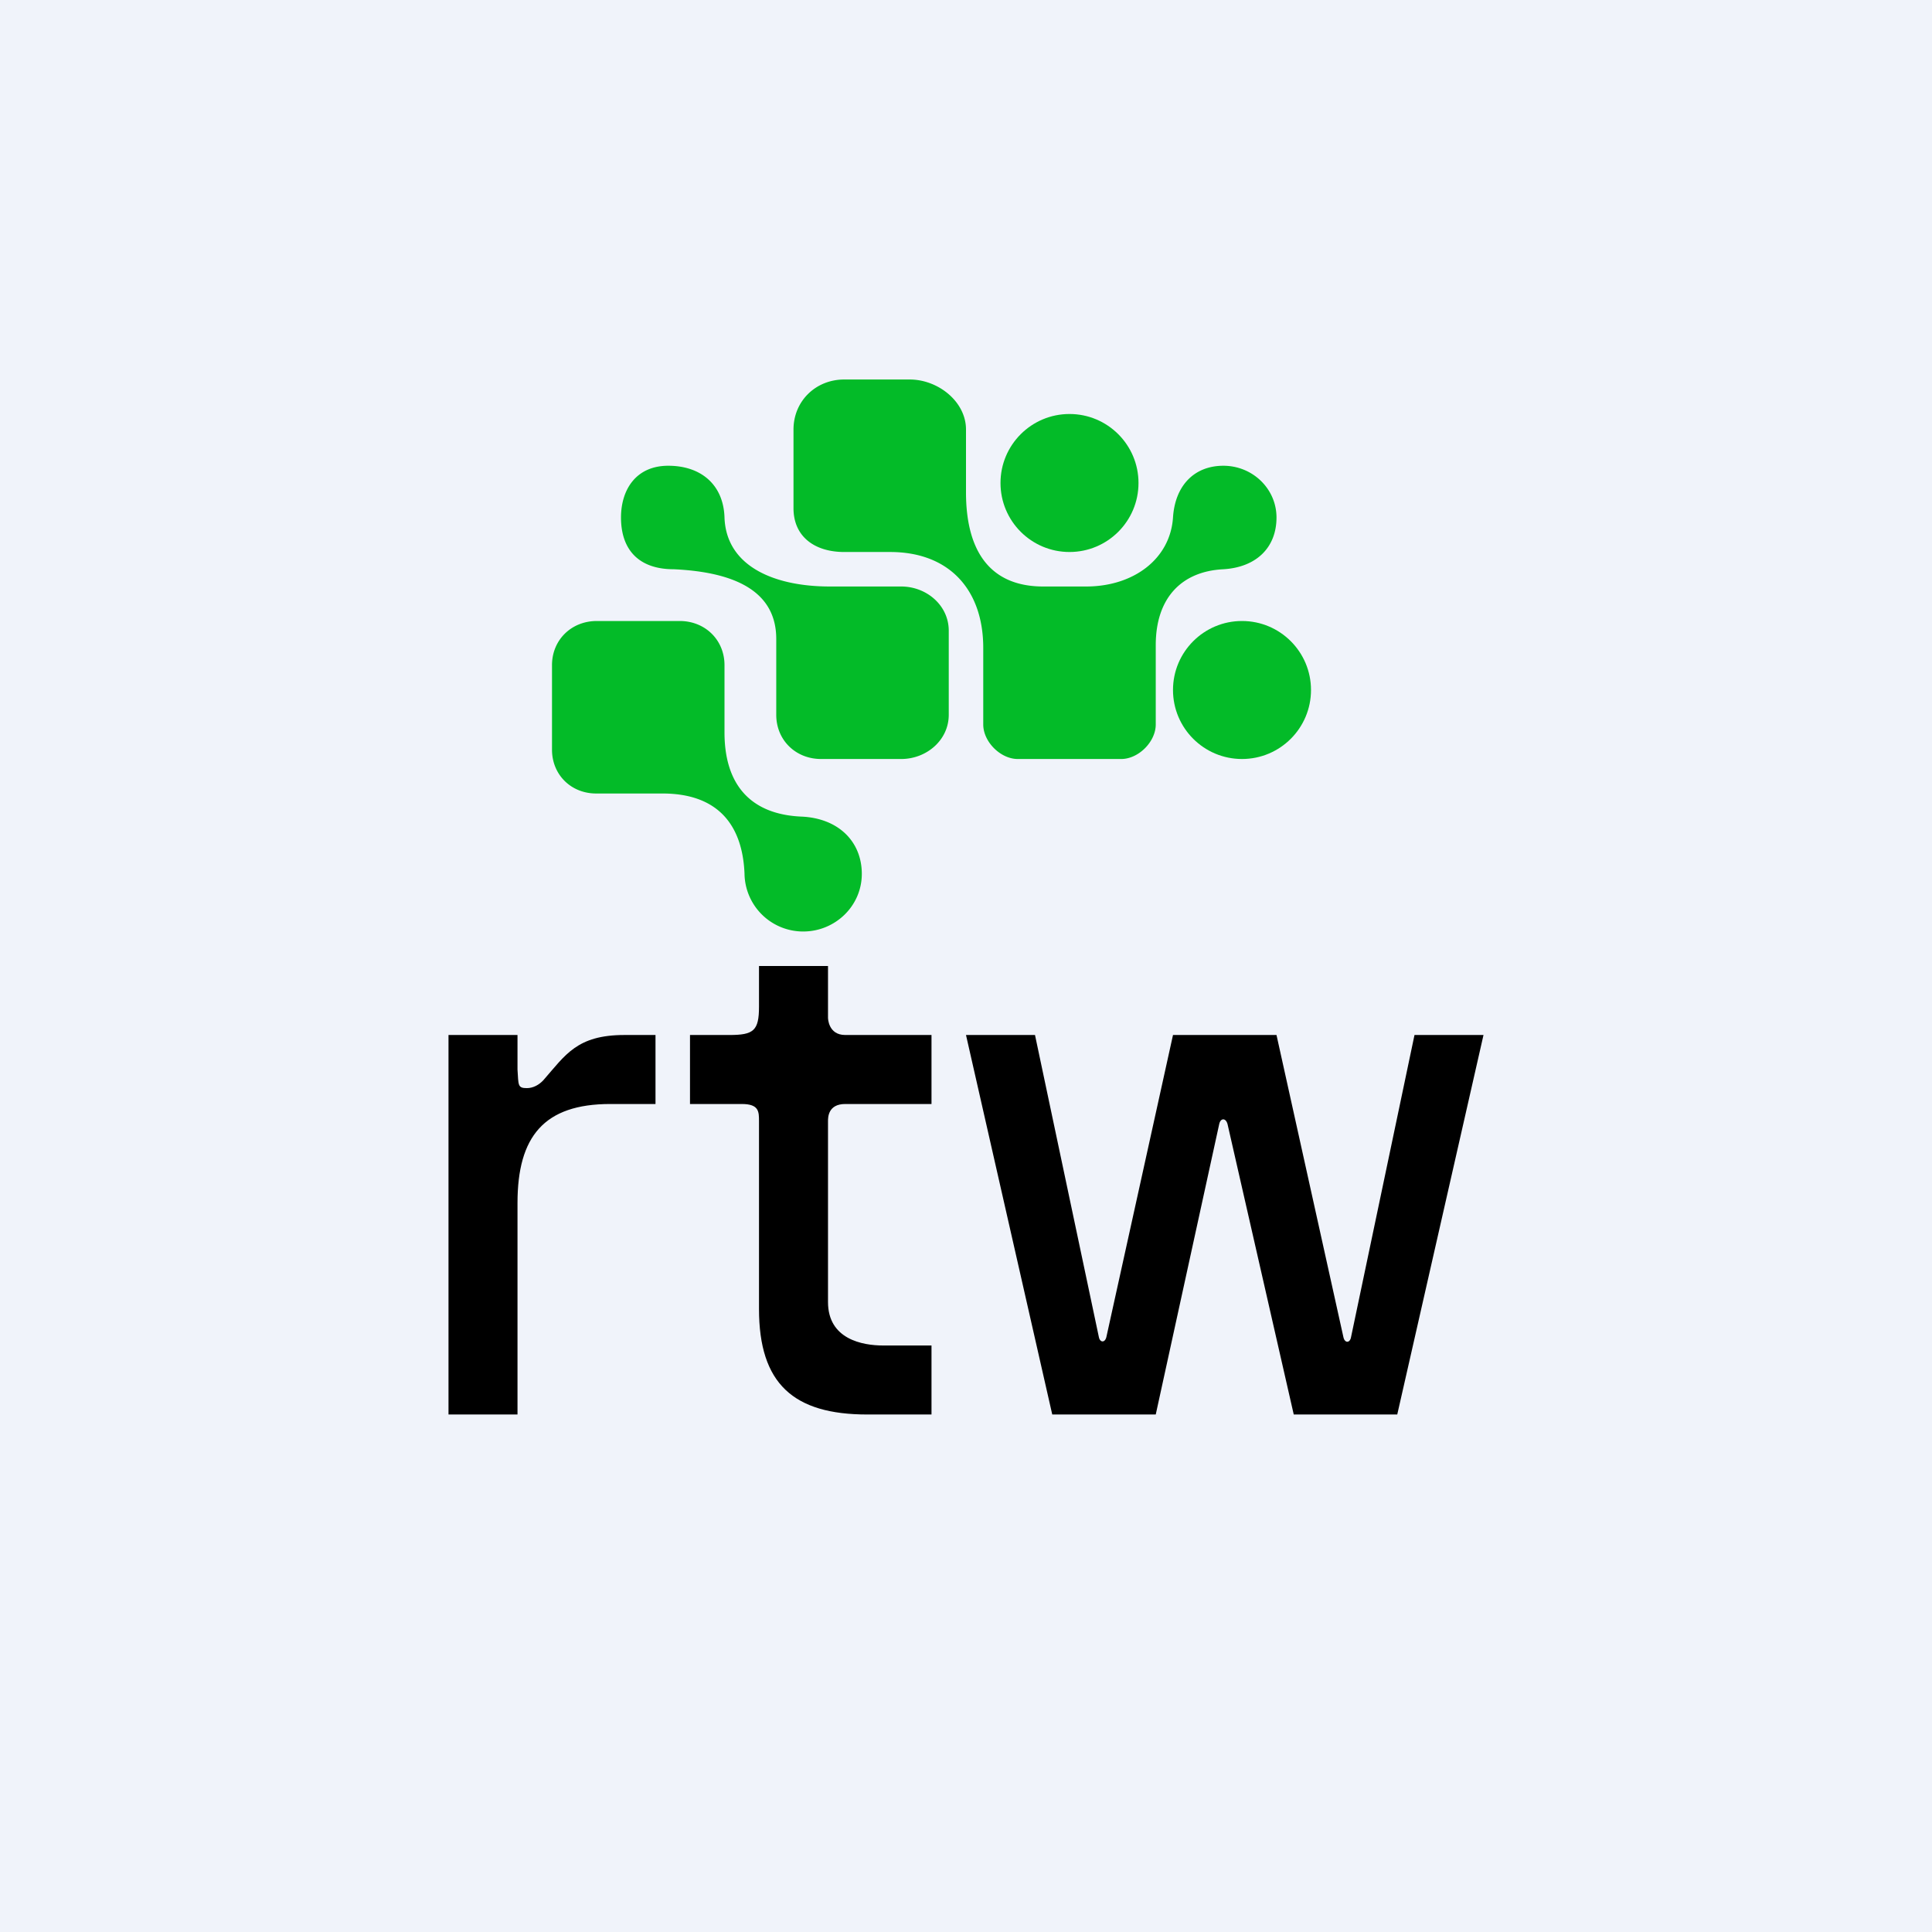
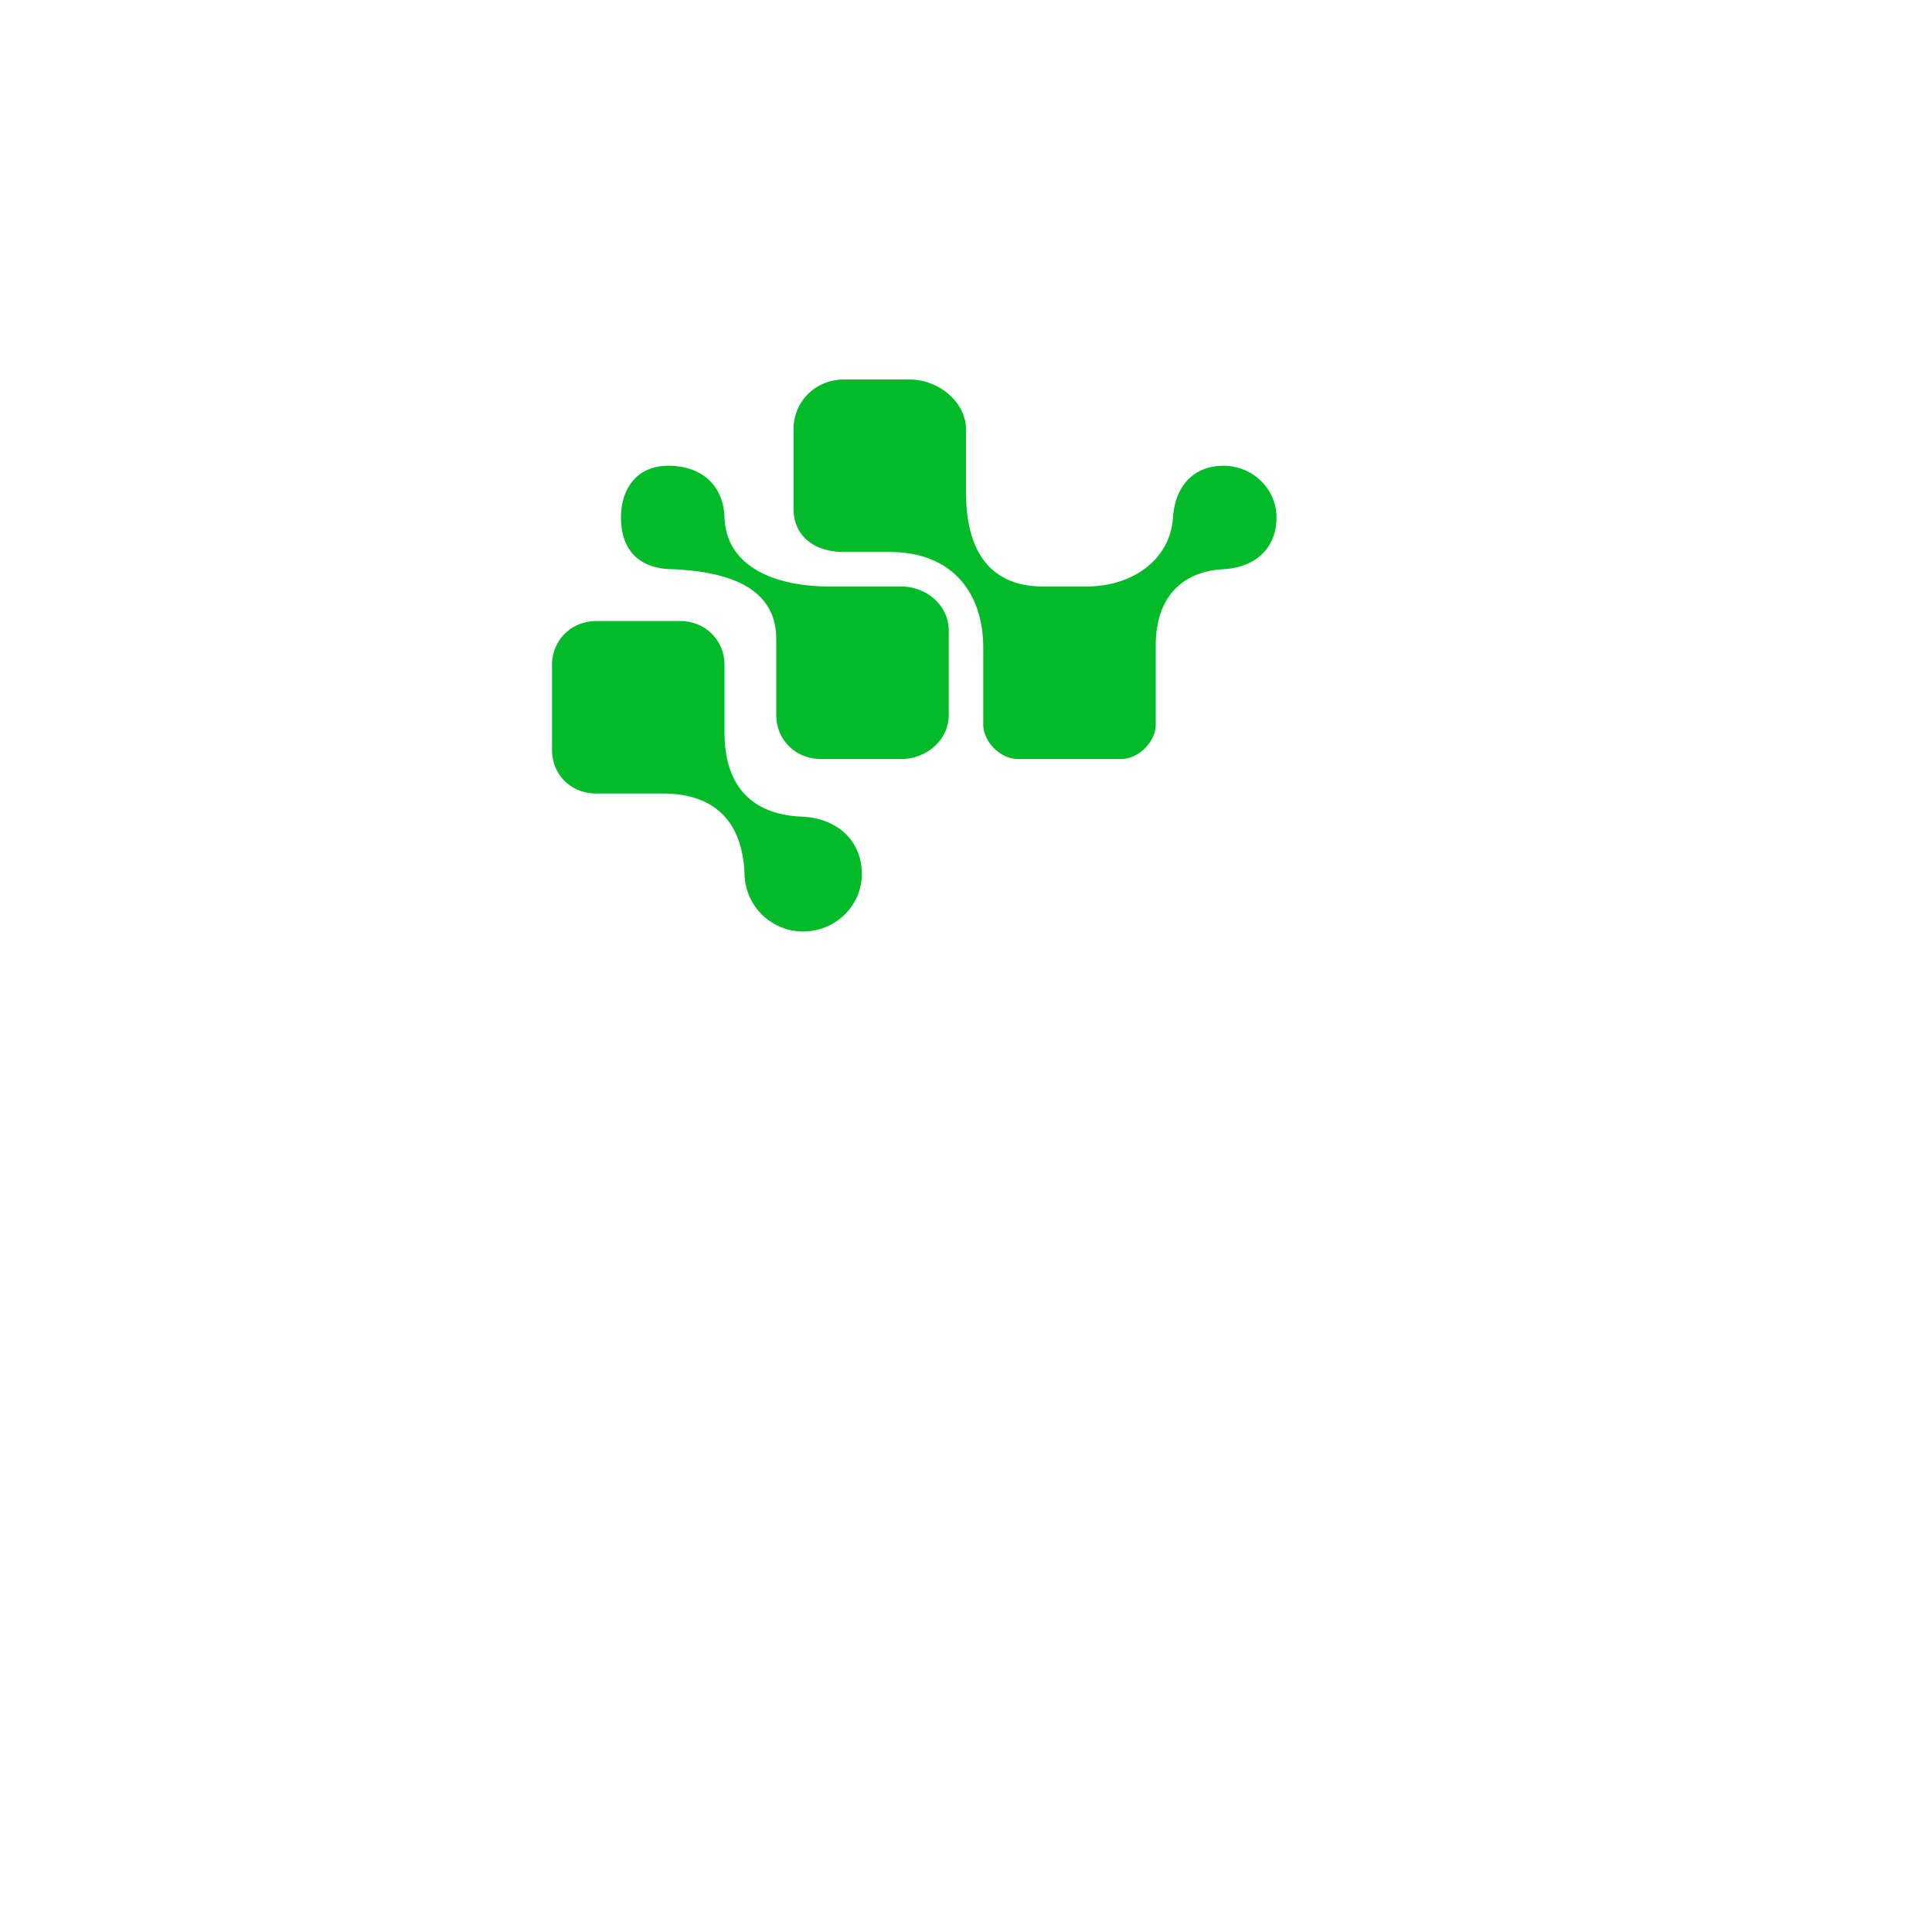
<svg xmlns="http://www.w3.org/2000/svg" width="56" height="56" viewBox="0 0 56 56">
-   <path fill="#F0F3FA" d="M0 0h56v56H0z" />
  <path d="M16 19.28c0-.73.56-1.28 1.3-1.28h2.4c.74 0 1.3.55 1.3 1.28v1.95c0 1.53.77 2.38 2.24 2.44 1.07.05 1.74.73 1.74 1.66 0 .93-.77 1.67-1.7 1.67a1.7 1.7 0 0 1-1.7-1.68C21.52 23.9 20.8 23 19.2 23h-1.9c-.74.01-1.3-.54-1.3-1.27v-2.45Zm3.37-5.78c.95 0 1.6.55 1.63 1.5.05 1.42 1.45 2 3.05 2h2.07c.74 0 1.38.55 1.38 1.28v2.44c0 .73-.64 1.28-1.38 1.28H23.8c-.74 0-1.3-.55-1.3-1.28v-2.2c0-1.53-1.47-1.95-2.97-2.02-1.03 0-1.53-.58-1.53-1.5 0-.8.43-1.5 1.37-1.5ZM28.5 21v-2.22c0-1.67-.97-2.78-2.7-2.78h-1.33c-.85 0-1.47-.44-1.47-1.27v-2.28c0-.82.64-1.45 1.47-1.45h1.9c.82 0 1.63.64 1.63 1.45v1.82c0 1.71.7 2.73 2.24 2.73h1.24c1.38 0 2.44-.8 2.52-2 .06-.93.62-1.5 1.46-1.5.85 0 1.54.67 1.54 1.5 0 .85-.56 1.44-1.54 1.5-1.22.06-1.96.84-1.96 2.2V21c0 .5-.5 1-1 1h-3c-.5 0-1-.5-1-1Z" fill="#03BB28" />
-   <path d="M13 30h2v1c.03.45 0 .54.27.54.19 0 .36-.1.48-.23.64-.73.97-1.31 2.35-1.31h.9v2h-1.31c-1.92 0-2.69.94-2.69 2.87V41h-2V30Zm7 0h1.14c.7 0 .86-.12.86-.82V28h2v1.5s0 .5.5.5H27v2h-2.5c-.5 0-.5.39-.5.5v5.24c0 1.08 1 1.26 1.6 1.26H27v2h-1.86C23 41 22 40.11 22 37.94V32.5c0-.28 0-.5-.5-.5H20v-2Zm8 0h2l1.85 8.75c.03.17.18.18.22 0L34 30h3l1.94 8.76c.04.18.19.17.22 0L41 30h2l-2.5 11h-3l-1.92-8.42c-.05-.18-.2-.18-.24 0L33.5 41h-3L28 30Z" />
-   <circle cx="31" cy="14" r="2" fill="#03BB28" />
-   <circle cx="36" cy="20" r="2" fill="#03BB28" />
</svg>